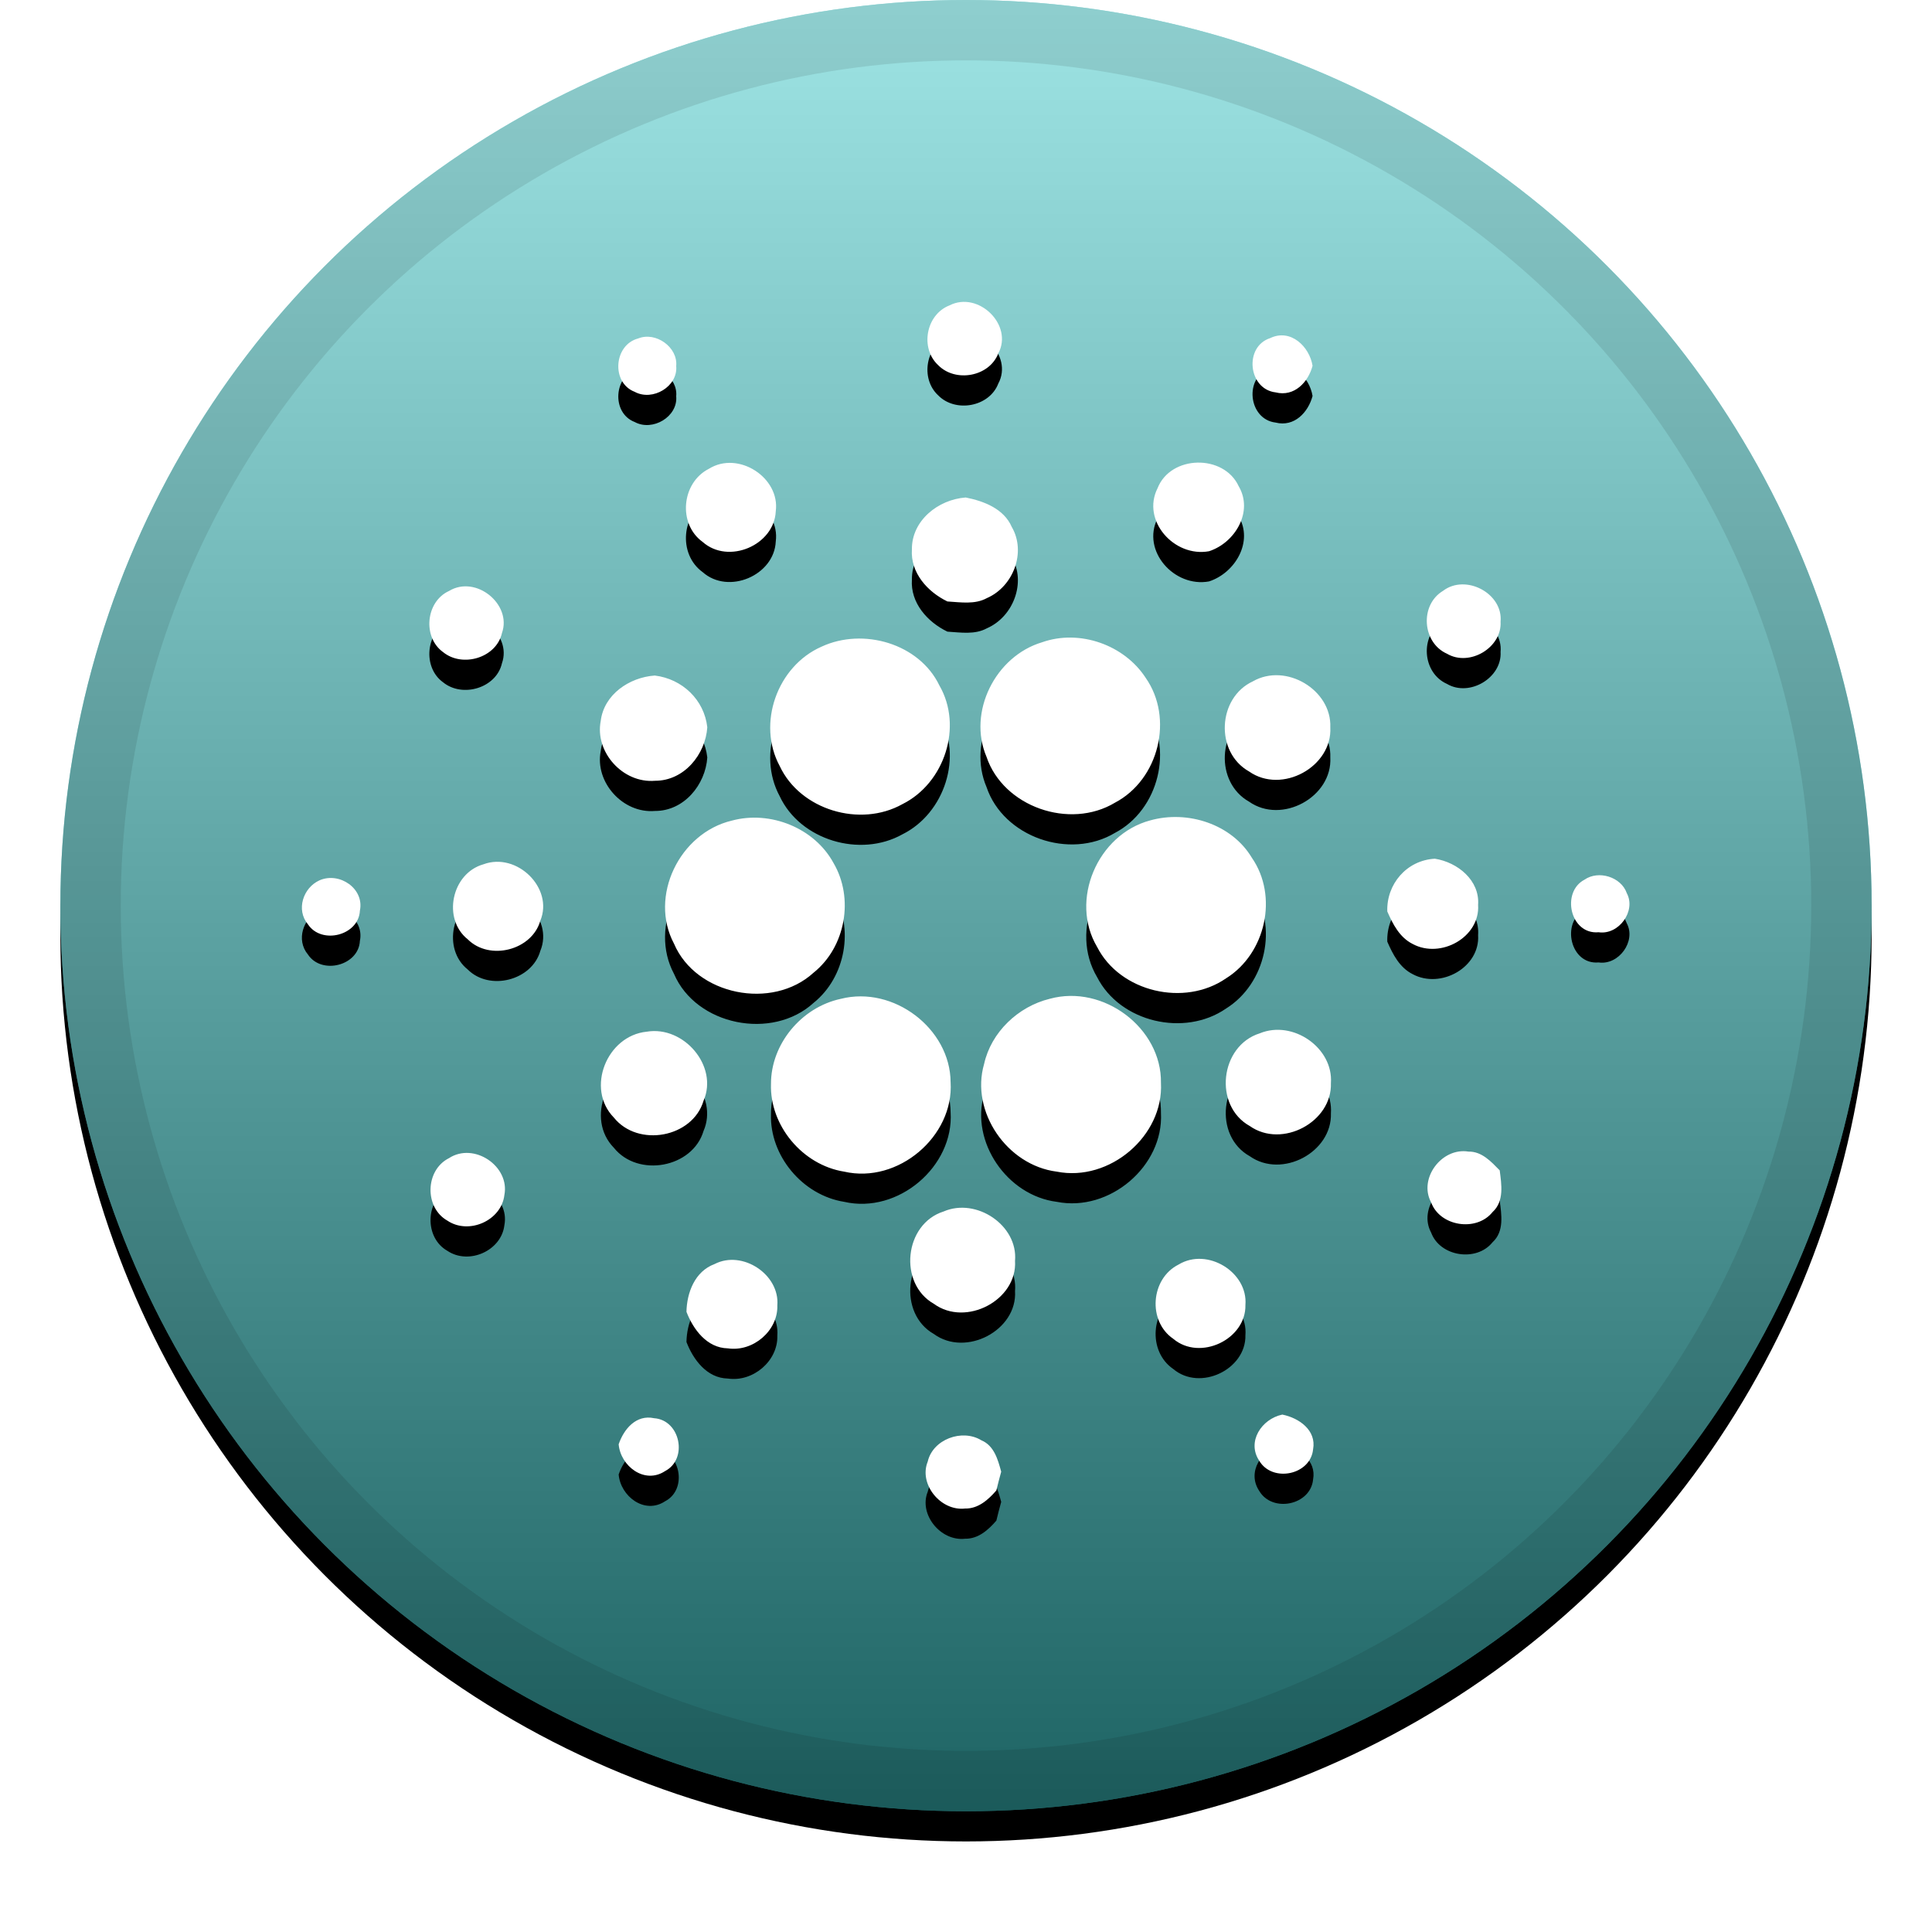
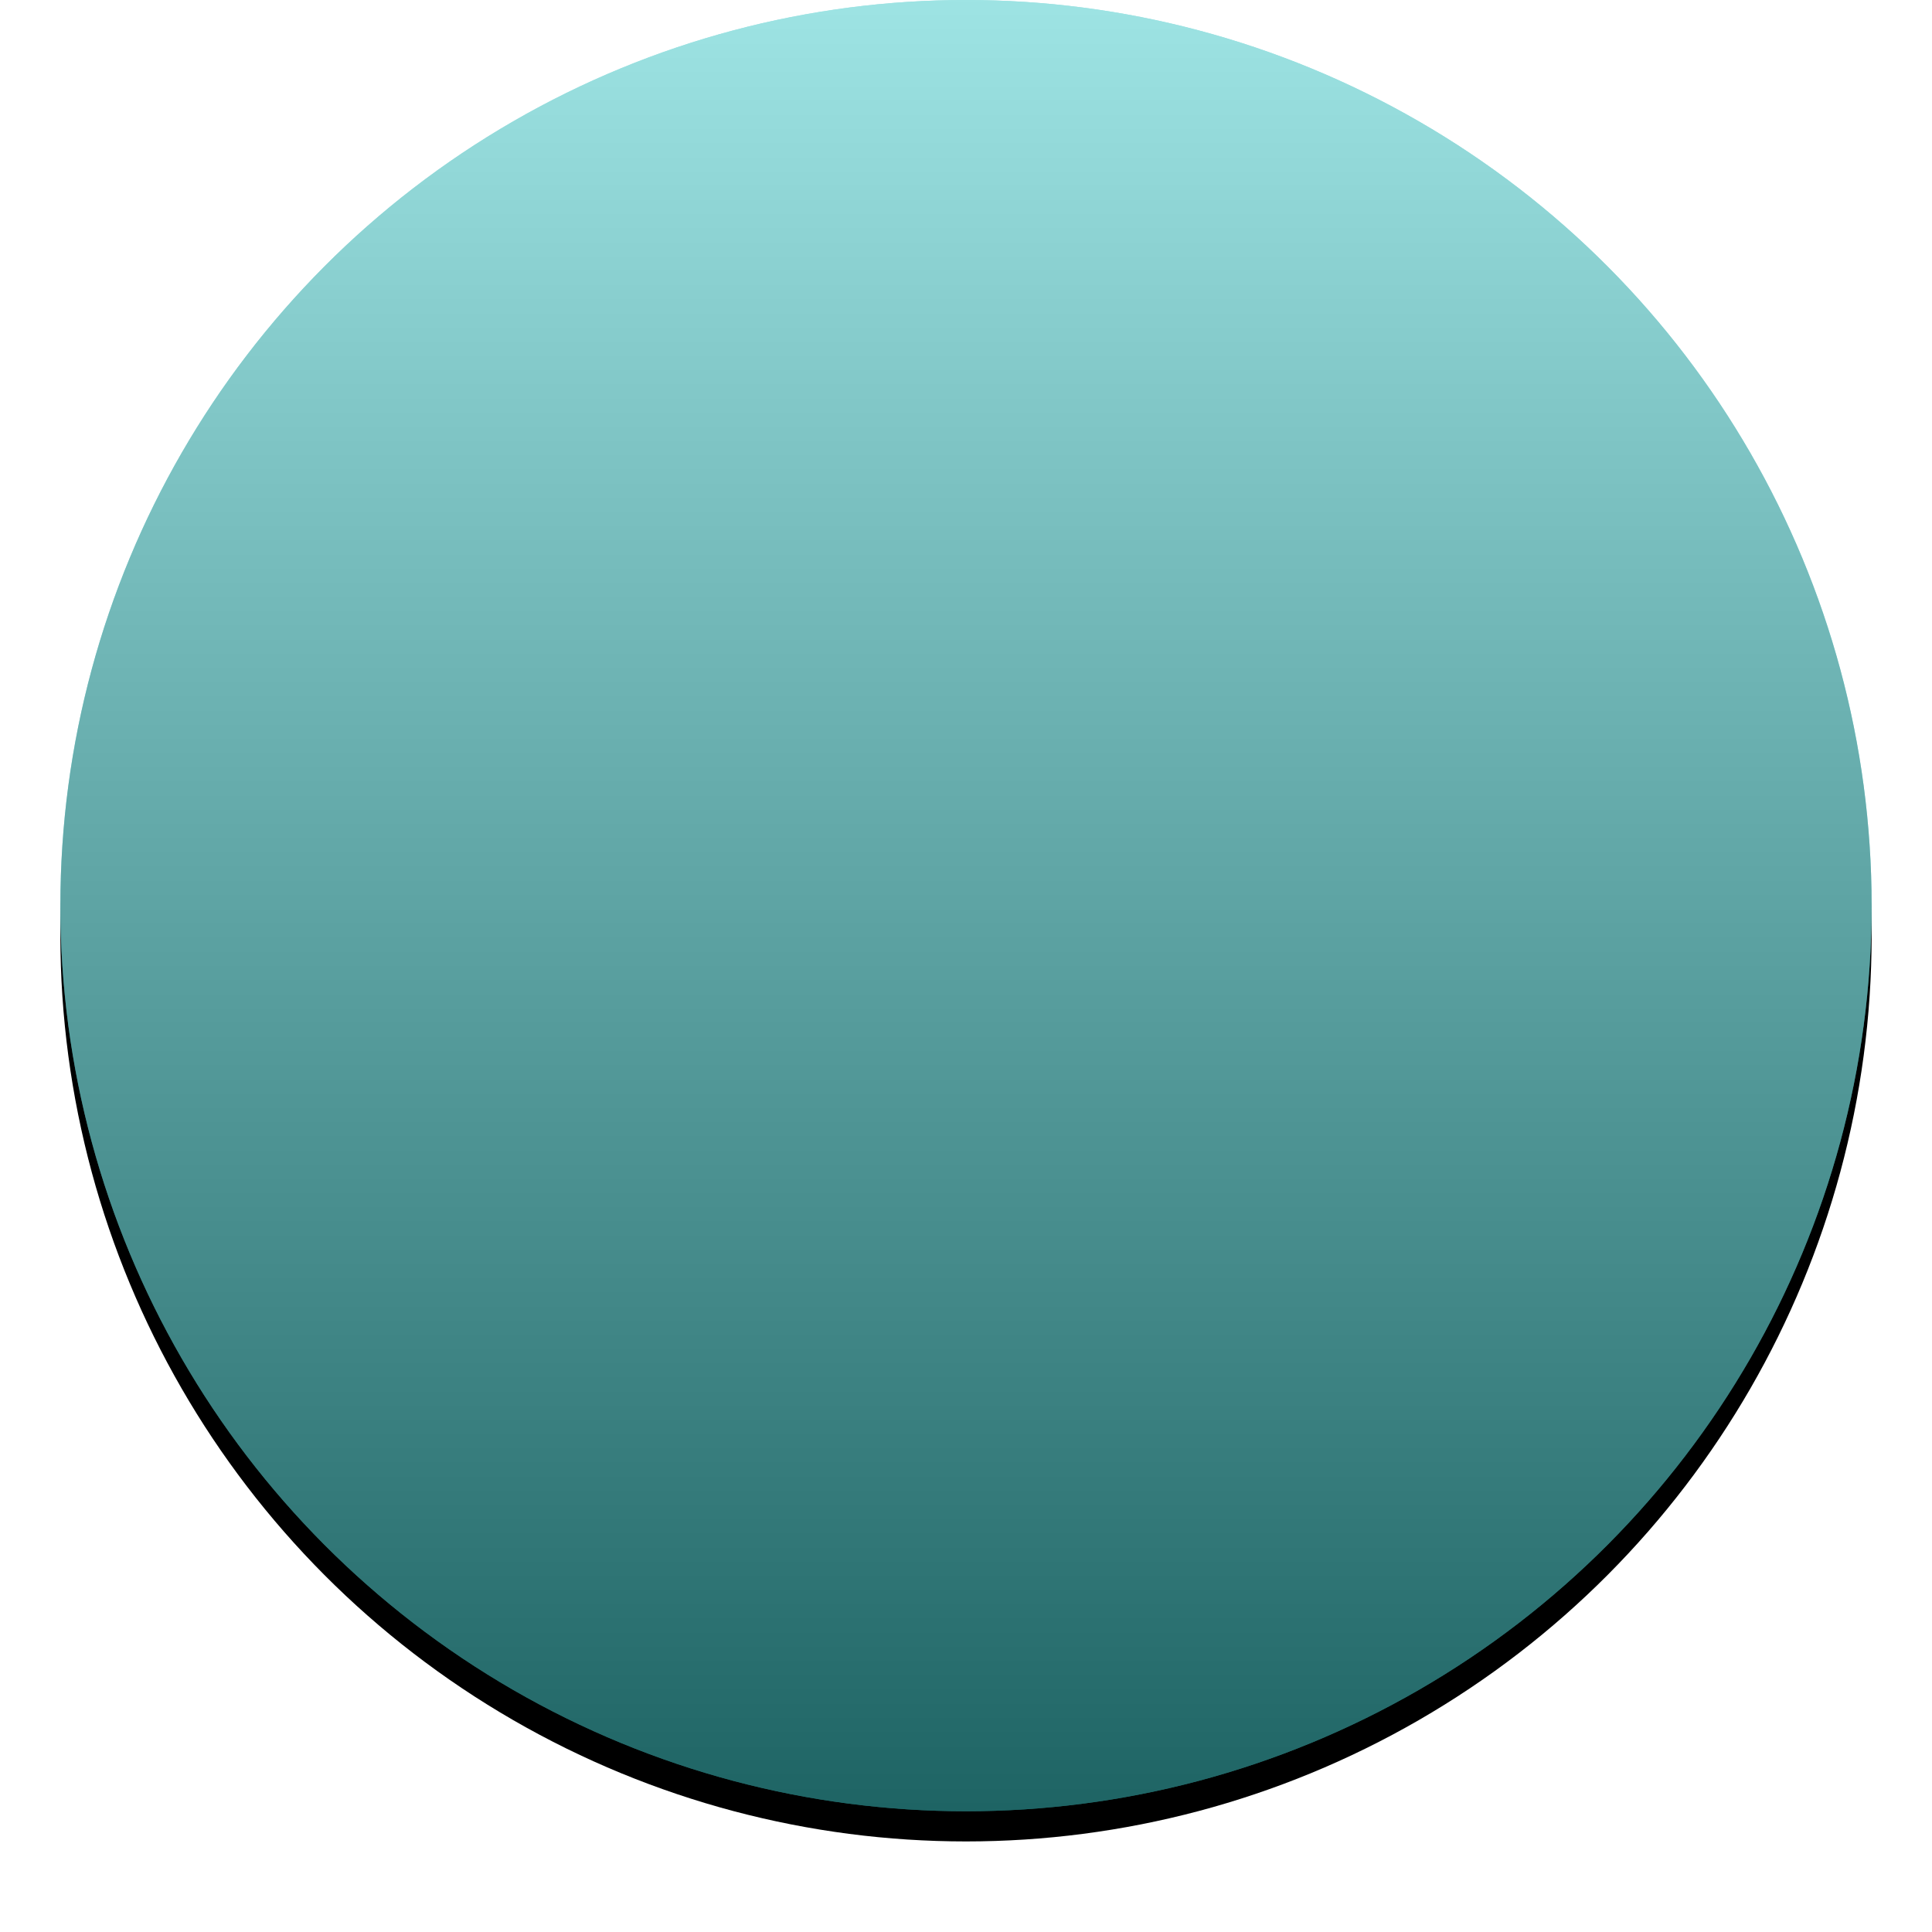
<svg xmlns="http://www.w3.org/2000/svg" xmlns:xlink="http://www.w3.org/1999/xlink" width="32" height="32" viewBox="0 0 32 32">
  <defs>
    <linearGradient id="ada-c" x1="50%" x2="50%" y1="0%" y2="100%">
      <stop offset="0%" stop-color="#FFF" stop-opacity=".5" />
      <stop offset="100%" stop-opacity=".5" />
    </linearGradient>
    <circle id="ada-b" cx="16" cy="15" r="15" />
    <filter id="ada-a" width="111.7%" height="111.7%" x="-5.8%" y="-4.2%" filterUnits="objectBoundingBox">
      <feOffset dy=".5" in="SourceAlpha" result="shadowOffsetOuter1" />
      <feGaussianBlur in="shadowOffsetOuter1" result="shadowBlurOuter1" stdDeviation=".5" />
      <feComposite in="shadowBlurOuter1" in2="SourceAlpha" operator="out" result="shadowBlurOuter1" />
      <feColorMatrix in="shadowBlurOuter1" values="0 0 0 0 0 0 0 0 0 0 0 0 0 0 0 0 0 0 0.199 0" />
    </filter>
-     <path id="ada-e" d="M15.725,5.059 C16.204,4.813 16.789,5.384 16.534,5.855 C16.386,6.239 15.826,6.341 15.539,6.048 C15.236,5.767 15.335,5.212 15.725,5.059 Z M10.57,5.606 C10.861,5.488 11.23,5.75 11.2,6.063 C11.231,6.401 10.81,6.651 10.513,6.49 C10.12,6.34 10.165,5.712 10.57,5.606 Z M21.128,6.499 C20.673,6.445 20.601,5.741 21.039,5.6 C21.378,5.437 21.69,5.742 21.74,6.059 C21.668,6.33 21.438,6.577 21.128,6.499 Z M11.743,7.764 C12.23,7.461 12.924,7.912 12.849,8.469 C12.824,9.03 12.066,9.356 11.638,8.976 C11.224,8.678 11.287,7.994 11.743,7.764 Z M19.173,8.086 C19.39,7.535 20.27,7.518 20.517,8.054 C20.762,8.471 20.461,8.988 20.026,9.13 C19.449,9.236 18.902,8.622 19.173,8.086 Z M15.104,9.099 C15.099,8.625 15.537,8.273 15.995,8.24 C16.298,8.3 16.628,8.427 16.758,8.728 C17.001,9.144 16.785,9.715 16.347,9.906 C16.147,10.016 15.91,9.975 15.692,9.962 C15.359,9.801 15.078,9.485 15.104,9.099 Z M7.438,9.788 C7.883,9.519 8.483,10.01 8.314,10.485 C8.222,10.896 7.66,11.063 7.339,10.801 C6.996,10.555 7.05,9.964 7.438,9.788 Z M23.9,9.787 C24.277,9.499 24.899,9.83 24.854,10.298 C24.88,10.725 24.341,11.048 23.967,10.828 C23.555,10.645 23.512,10.021 23.9,9.787 Z M17.26,10.638 C17.882,10.418 18.622,10.681 18.976,11.227 C19.444,11.895 19.195,12.911 18.469,13.294 C17.717,13.747 16.618,13.363 16.34,12.536 C16.024,11.796 16.484,10.87 17.26,10.638 Z M13.607,10.711 C14.297,10.39 15.226,10.659 15.559,11.353 C15.951,12.029 15.648,12.97 14.947,13.319 C14.245,13.712 13.254,13.414 12.915,12.689 C12.534,11.987 12.872,11.034 13.607,10.711 Z M9.95,11.941 C10.003,11.504 10.422,11.219 10.845,11.189 C11.301,11.244 11.665,11.592 11.715,12.046 C11.685,12.495 11.332,12.934 10.848,12.932 C10.315,12.977 9.849,12.455 9.95,11.941 Z M20.752,11.285 C21.299,10.972 22.058,11.427 22.034,12.045 C22.071,12.7 21.231,13.161 20.687,12.777 C20.121,12.457 20.165,11.557 20.752,11.285 Z M12.121,13.592 C12.76,13.419 13.491,13.715 13.805,14.293 C14.148,14.875 14.008,15.684 13.475,16.111 C12.79,16.737 11.529,16.485 11.164,15.631 C10.746,14.848 11.254,13.798 12.121,13.592 Z M19.049,13.589 C19.67,13.414 20.4,13.649 20.734,14.206 C21.176,14.843 20.965,15.794 20.308,16.204 C19.619,16.681 18.552,16.431 18.172,15.685 C17.713,14.914 18.175,13.824 19.049,13.589 Z M8.009,14.315 C8.561,14.11 9.173,14.709 8.95,15.248 C8.813,15.739 8.11,15.92 7.747,15.558 C7.322,15.219 7.479,14.463 8.009,14.315 Z M22.978,15.097 C22.962,14.647 23.297,14.248 23.766,14.223 C24.144,14.282 24.512,14.582 24.482,14.988 C24.517,15.523 23.862,15.886 23.398,15.635 C23.181,15.526 23.07,15.307 22.978,15.097 Z M5.294,14.58 C5.626,14.437 6.037,14.72 5.961,15.083 C5.943,15.494 5.326,15.652 5.1,15.309 C4.9,15.07 5.019,14.703 5.294,14.58 Z M26.243,14.571 C26.477,14.408 26.852,14.525 26.945,14.794 C27.102,15.088 26.814,15.49 26.478,15.441 C26.006,15.483 25.854,14.776 26.243,14.571 Z M13.926,16.544 C14.8,16.321 15.74,17.038 15.745,17.924 C15.802,18.819 14.877,19.612 13.982,19.406 C13.29,19.296 12.747,18.64 12.77,17.953 C12.768,17.295 13.272,16.684 13.926,16.544 Z M17.388,16.543 C18.275,16.299 19.243,17.029 19.229,17.935 C19.276,18.813 18.379,19.58 17.503,19.406 C16.678,19.301 16.07,18.41 16.3,17.622 C16.416,17.098 16.862,16.671 17.388,16.543 Z M10.712,17.088 C11.326,16.985 11.902,17.659 11.653,18.232 C11.471,18.844 10.567,19.009 10.167,18.51 C9.699,18.031 10.049,17.154 10.712,17.088 Z M20.866,17.115 C21.414,16.889 22.086,17.355 22.044,17.94 C22.066,18.583 21.236,19.027 20.701,18.651 C20.094,18.314 20.205,17.322 20.866,17.115 Z M23.704,19.915 C23.49,19.522 23.879,19.001 24.323,19.074 C24.544,19.07 24.699,19.241 24.84,19.385 C24.869,19.618 24.918,19.896 24.721,20.076 C24.454,20.408 23.849,20.313 23.704,19.915 Z M7.436,19.183 C7.851,18.912 8.448,19.317 8.354,19.794 C8.305,20.216 7.765,20.457 7.409,20.217 C7.027,20 7.041,19.381 7.436,19.183 Z M15.629,20.066 C16.172,19.831 16.864,20.296 16.812,20.884 C16.853,21.534 15.997,21.984 15.466,21.594 C14.877,21.259 14.975,20.273 15.629,20.066 Z M11.835,20.937 C12.297,20.698 12.917,21.111 12.875,21.621 C12.889,22.039 12.475,22.395 12.055,22.333 C11.708,22.326 11.482,22.019 11.37,21.728 C11.376,21.411 11.509,21.057 11.835,20.937 Z M19.521,20.945 C19.997,20.656 20.673,21.071 20.628,21.615 C20.64,22.184 19.876,22.549 19.433,22.175 C19.005,21.882 19.057,21.178 19.521,20.945 Z M20.858,24.196 C20.646,23.881 20.895,23.502 21.239,23.43 C21.515,23.485 21.807,23.689 21.749,24.004 C21.709,24.431 21.075,24.561 20.858,24.196 Z M10.247,23.922 C10.331,23.673 10.535,23.425 10.834,23.49 C11.269,23.52 11.398,24.166 11.017,24.365 C10.675,24.592 10.277,24.281 10.247,23.922 Z M15.366,24.209 C15.45,23.84 15.935,23.66 16.255,23.856 C16.467,23.945 16.529,24.178 16.583,24.376 C16.554,24.479 16.528,24.583 16.503,24.686 C16.372,24.838 16.203,24.991 15.985,24.986 C15.58,25.033 15.214,24.582 15.366,24.209 Z" />
    <filter id="ada-d" width="115.9%" height="117.5%" x="-8%" y="-6.3%" filterUnits="objectBoundingBox">
      <feOffset dy=".5" in="SourceAlpha" result="shadowOffsetOuter1" />
      <feGaussianBlur in="shadowOffsetOuter1" result="shadowBlurOuter1" stdDeviation=".5" />
      <feColorMatrix in="shadowBlurOuter1" values="0 0 0 0 0 0 0 0 0 0 0 0 0 0 0 0 0 0 0.204 0" />
    </filter>
  </defs>
  <g fill="none" fill-rule="evenodd">
    <use fill="#000" filter="url(#ada-a)" xlink:href="#ada-b" />
    <use fill="#3CC8C8" xlink:href="#ada-b" />
    <use fill="url(#ada-c)" style="mix-blend-mode:soft-light" xlink:href="#ada-b" />
-     <circle cx="16" cy="15" r="14.5" stroke="#000" stroke-opacity=".097" />
    <g fill-rule="nonzero">
      <use fill="#000" filter="url(#ada-d)" xlink:href="#ada-e" />
      <use fill="#FFF" fill-rule="evenodd" xlink:href="#ada-e" />
    </g>
  </g>
</svg>